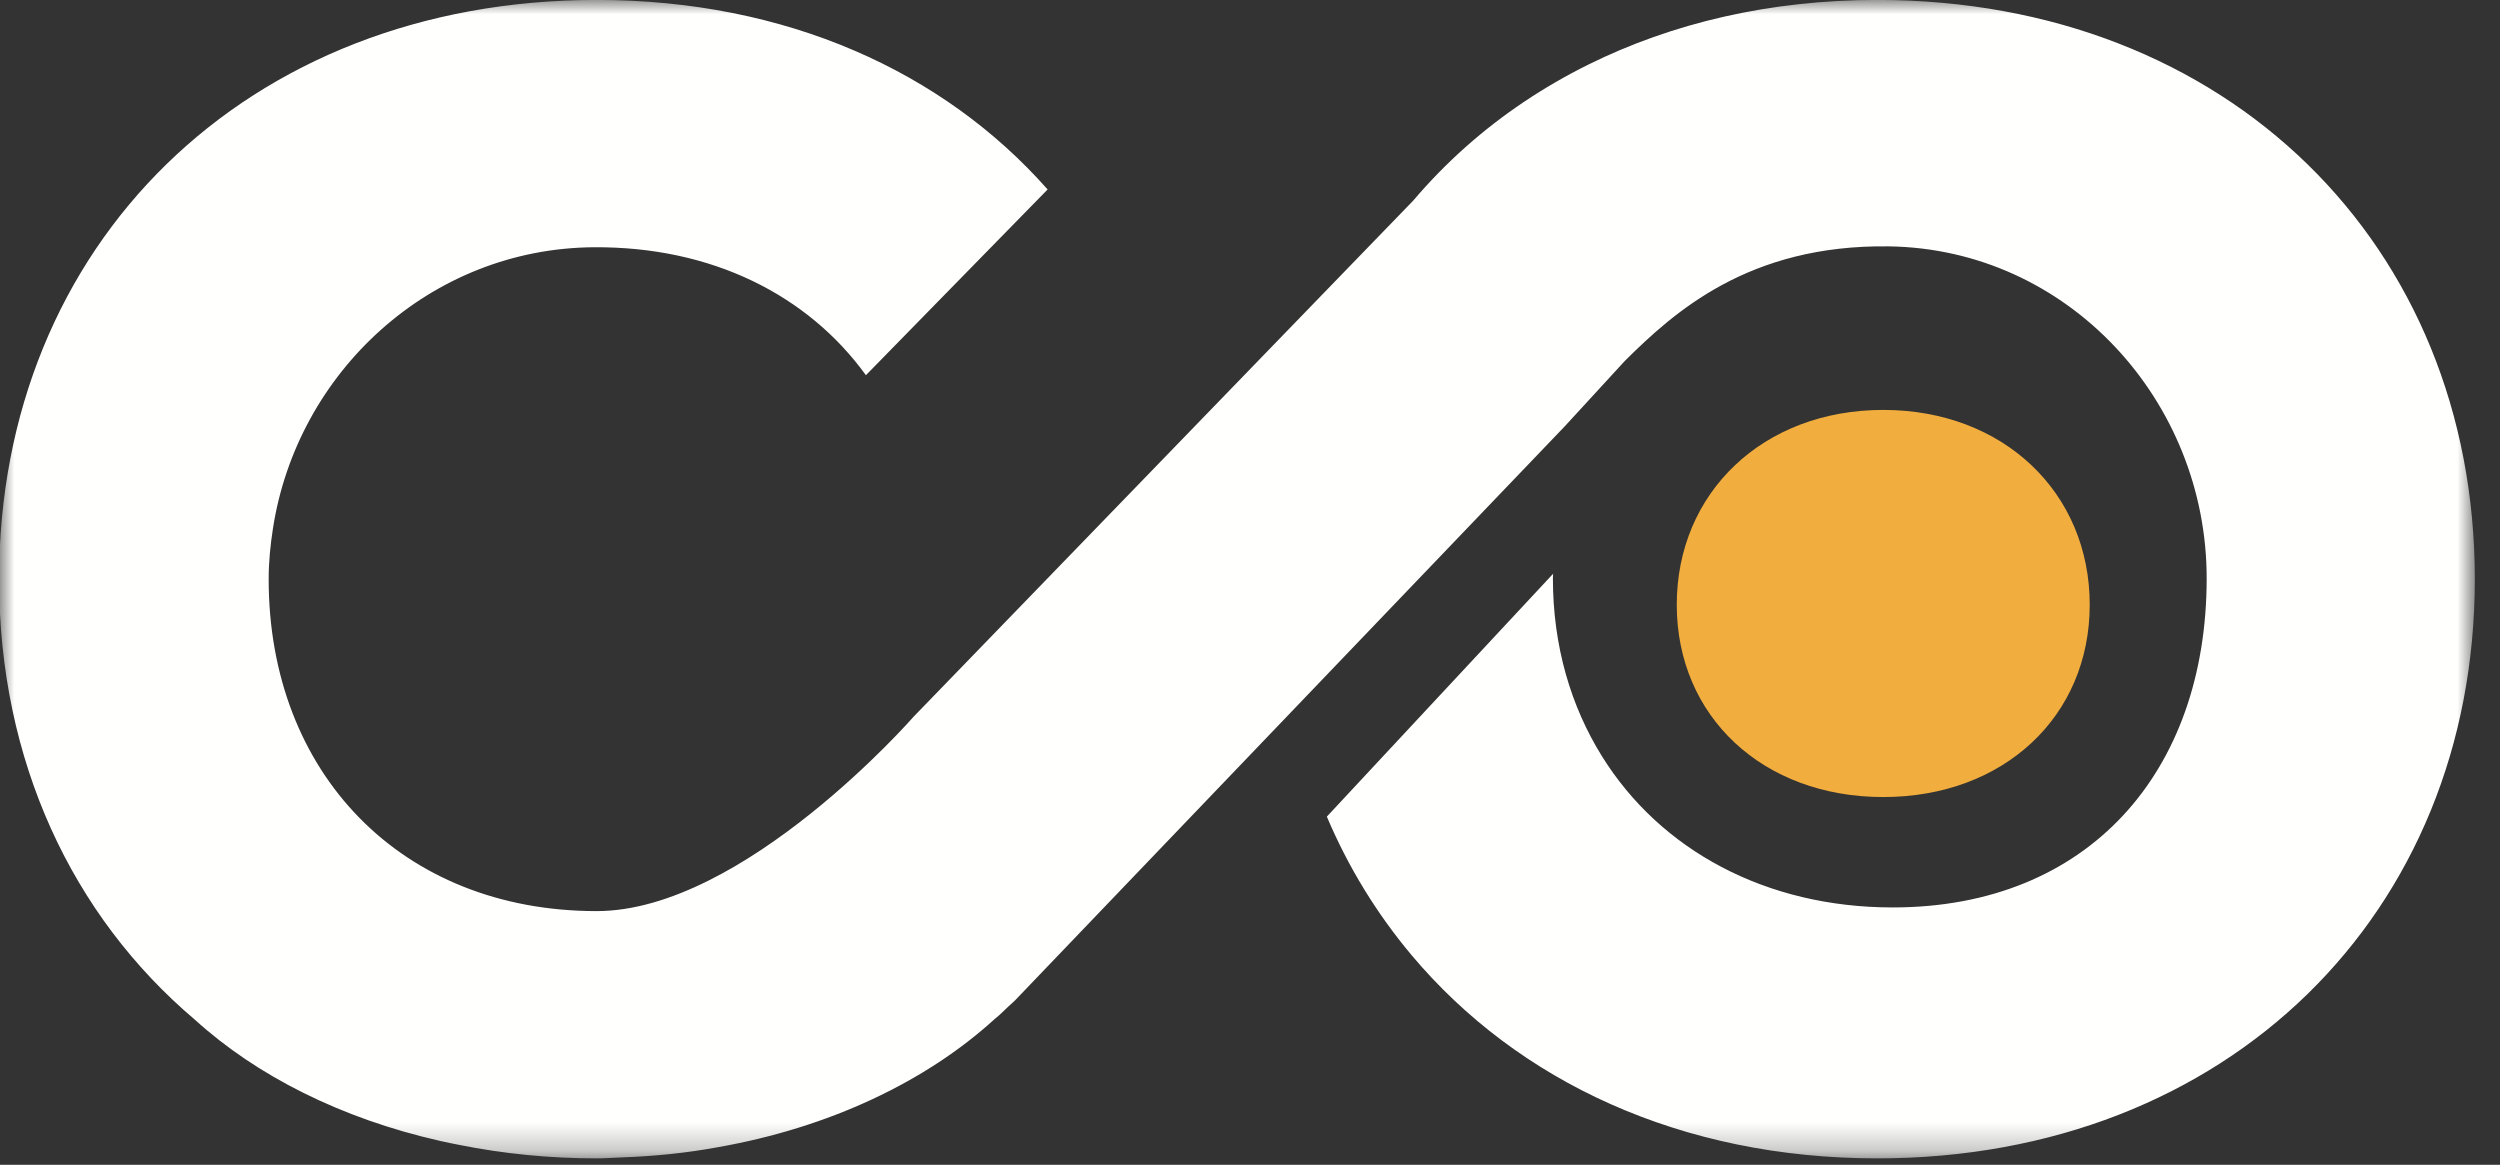
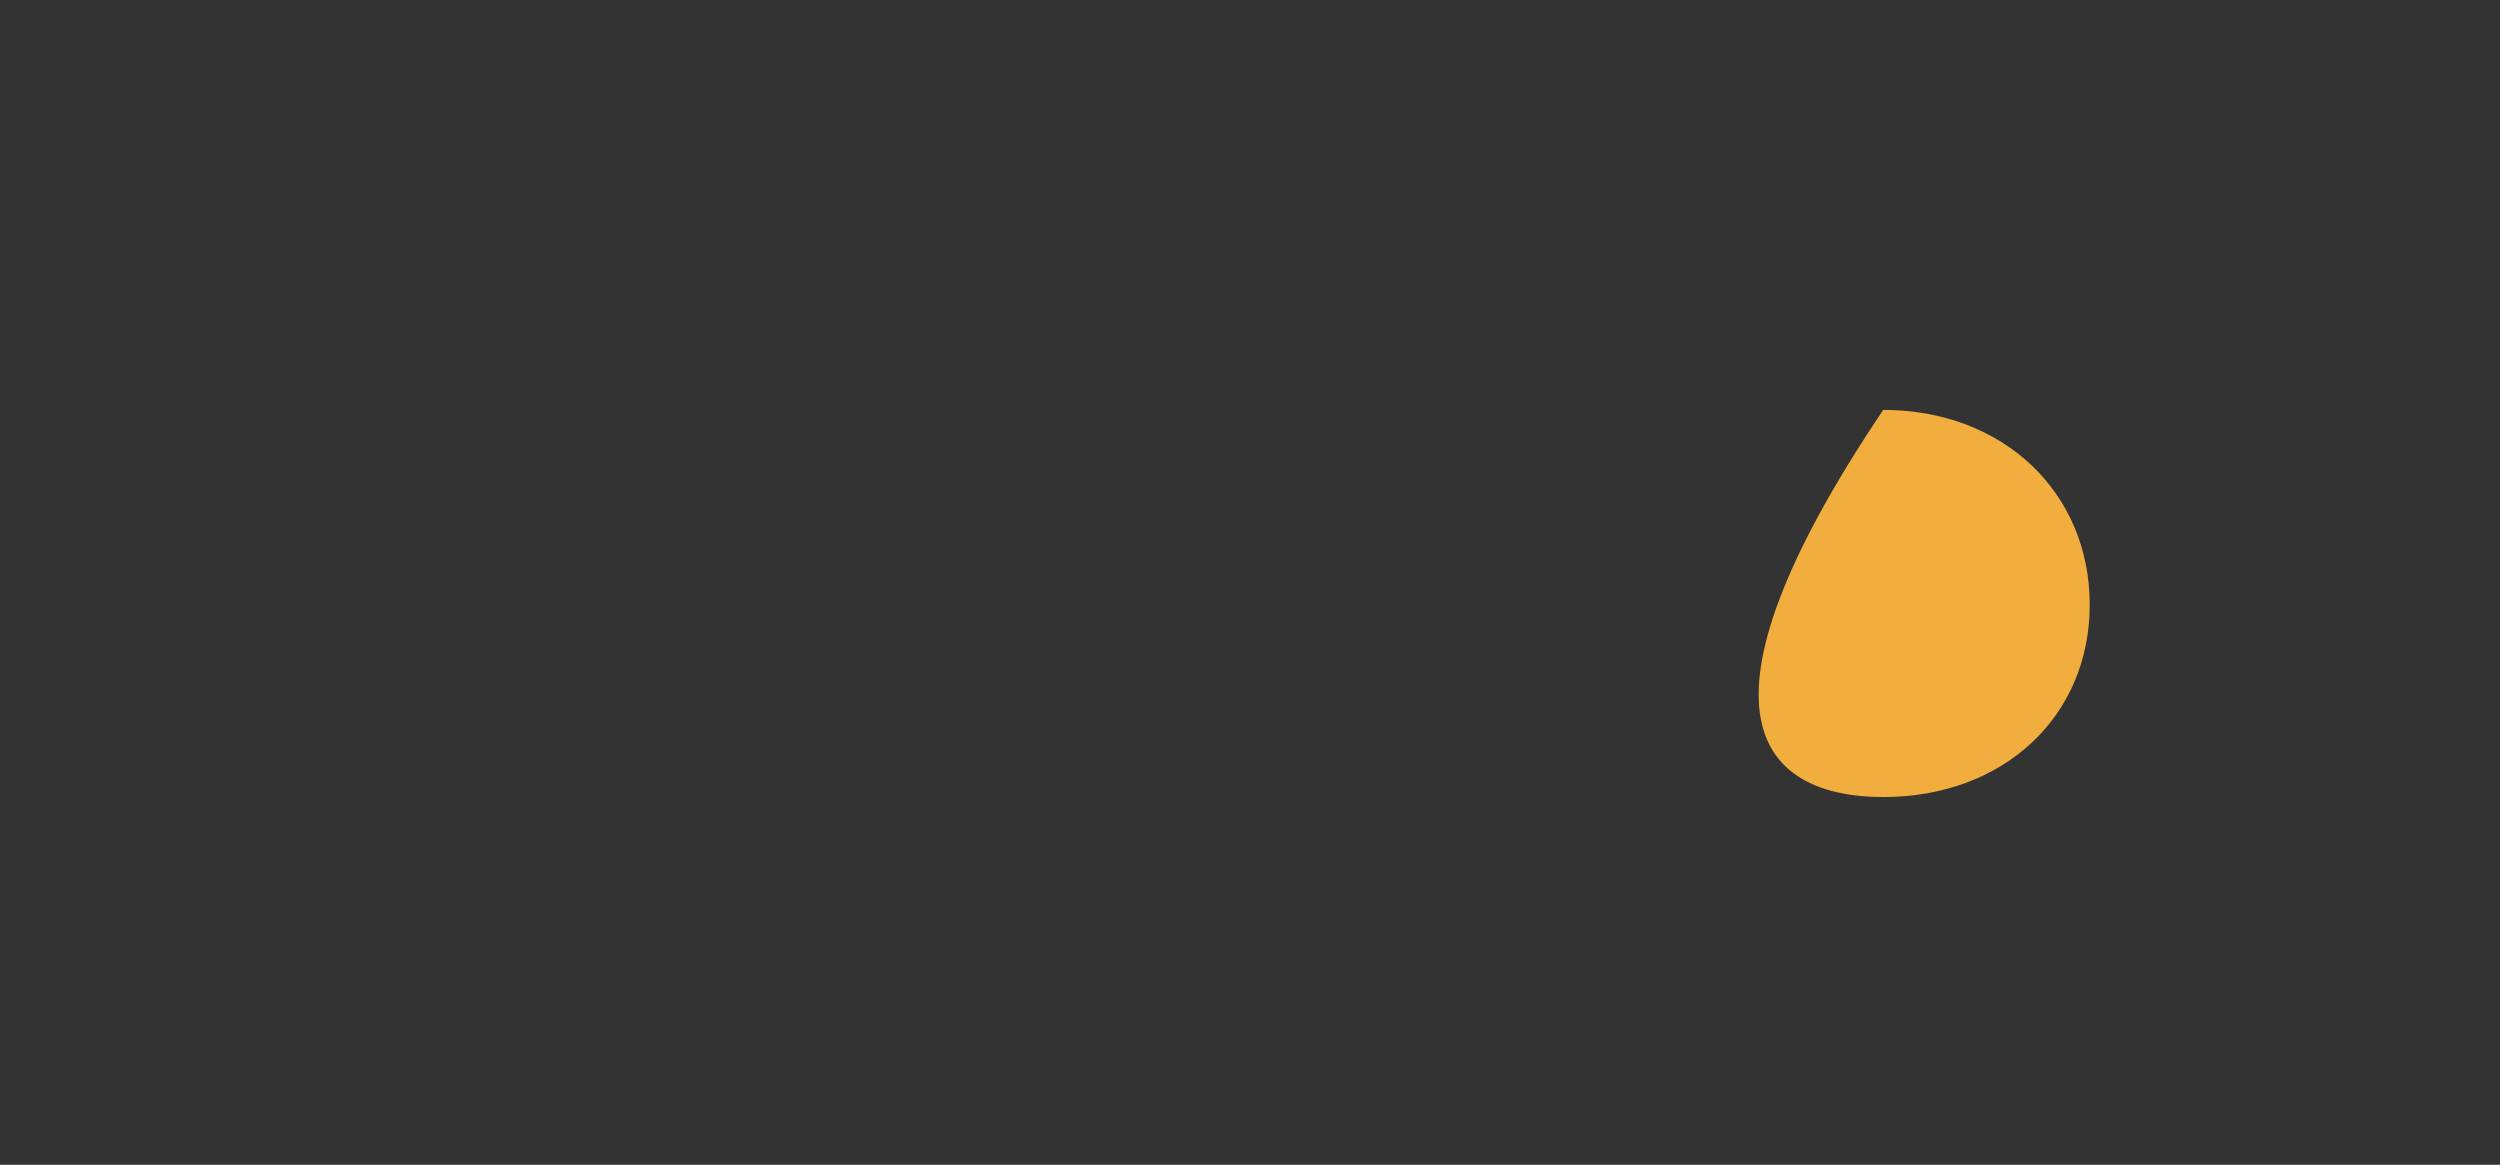
<svg xmlns="http://www.w3.org/2000/svg" width="88" height="41" viewBox="0 0 88 41" fill="none">
  <rect x="0" y="0" width="88" height="41" fill="#333333" stroke="none" />
  <mask id="mask0_2041_437" style="mask-type:luminance" maskUnits="userSpaceOnUse" x="0" y="0" width="88" height="41">
    <path fill-rule="evenodd" clip-rule="evenodd" d="M0 0H87.115V40.745H0V0Z" fill="white" />
  </mask>
  <g mask="url(#mask0_2041_437)">
-     <path fill-rule="evenodd" clip-rule="evenodd" d="M66.079 -0.002C62.298 -0.002 58.861 0.812 55.909 2.274C54.324 3.06 52.878 4.031 51.596 5.169C50.934 5.757 50.316 6.391 49.743 7.064L32.155 25.232C32.155 25.232 26.179 32.071 21.003 32.071C14.121 32.071 9.454 27.205 9.457 20.381C9.457 19.779 9.517 19.189 9.607 18.607C10.454 13.103 15.145 8.741 20.904 8.703C25.054 8.675 28.436 10.383 30.48 13.207L36.876 6.669C33.21 2.518 27.672 -0.002 21.003 -0.002C8.666 -0.002 -0.032 8.624 -0.032 20.387C-0.032 26.778 2.539 32.238 6.863 35.896C9.032 37.868 12.017 39.371 15.465 40.154C15.487 40.158 15.508 40.164 15.53 40.169C15.74 40.218 15.956 40.258 16.169 40.301C17.705 40.609 19.319 40.775 21.003 40.775C21.28 40.775 21.547 40.752 21.819 40.743C21.844 40.742 21.868 40.741 21.893 40.74C23.044 40.699 24.163 40.586 25.244 40.386C29.193 39.696 32.602 38.068 35.012 35.87C35.014 35.867 35.018 35.865 35.02 35.863C35.187 35.732 35.337 35.58 35.491 35.432C35.568 35.358 35.654 35.293 35.727 35.216L55.076 15.01L57.197 12.701C58.916 10.997 61.543 8.605 66.481 8.672C72.789 8.758 77.678 14.107 77.675 20.362C77.673 27.181 73.501 31.942 66.623 31.942C62.147 31.942 58.443 29.917 56.394 26.628C55.293 24.862 54.662 22.739 54.662 20.355C54.662 20.301 54.669 20.25 54.669 20.197L46.705 28.745C47.463 30.536 48.471 32.173 49.692 33.626C53.425 38.067 59.177 40.775 66.079 40.775C78.416 40.775 87.114 32.149 87.114 20.387C87.114 8.624 78.416 -0.002 66.079 -0.002Z" fill="#FFFFFE" />
-     <path fill-rule="evenodd" clip-rule="evenodd" d="M66.29 28.056C70.522 28.056 73.558 25.227 73.558 21.286C73.558 17.342 70.522 14.429 66.29 14.429C62.058 14.429 59.022 17.342 59.022 21.286C59.022 25.227 62.058 28.056 66.29 28.056Z" fill="#F1AD3D" />
+     <path fill-rule="evenodd" clip-rule="evenodd" d="M66.29 28.056C70.522 28.056 73.558 25.227 73.558 21.286C73.558 17.342 70.522 14.429 66.29 14.429C59.022 25.227 62.058 28.056 66.29 28.056Z" fill="#F1AD3D" />
  </g>
</svg>